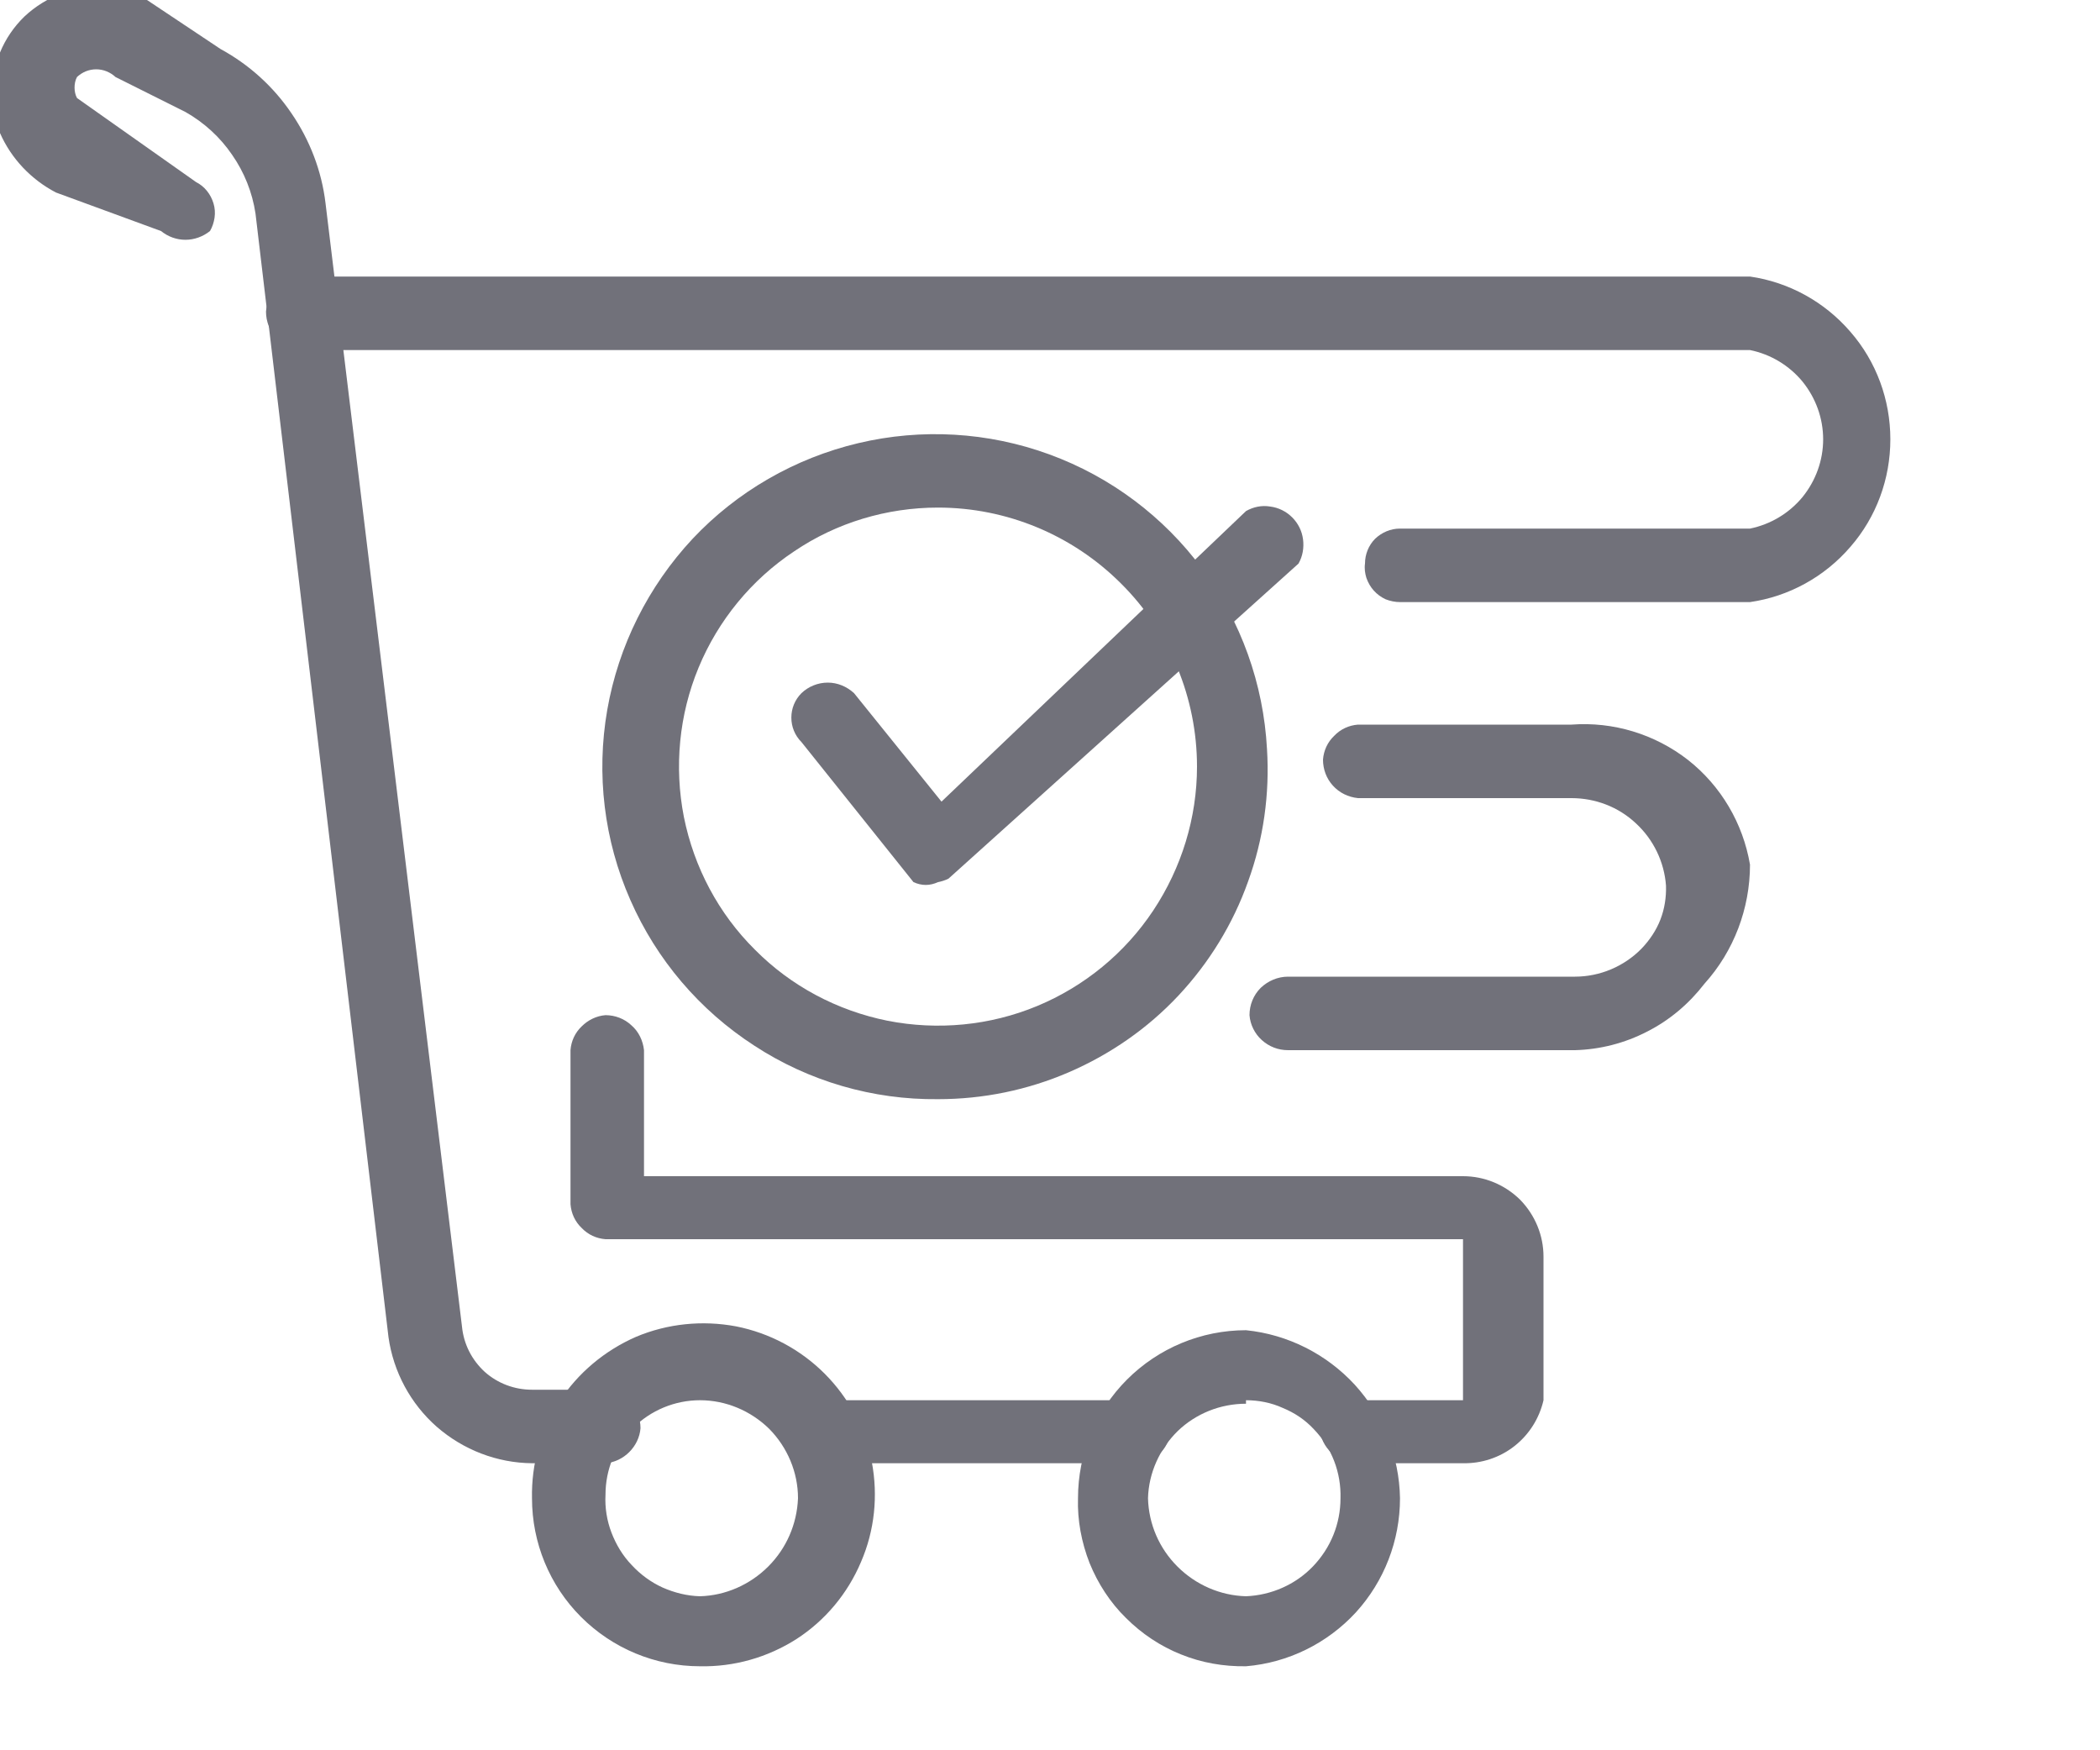
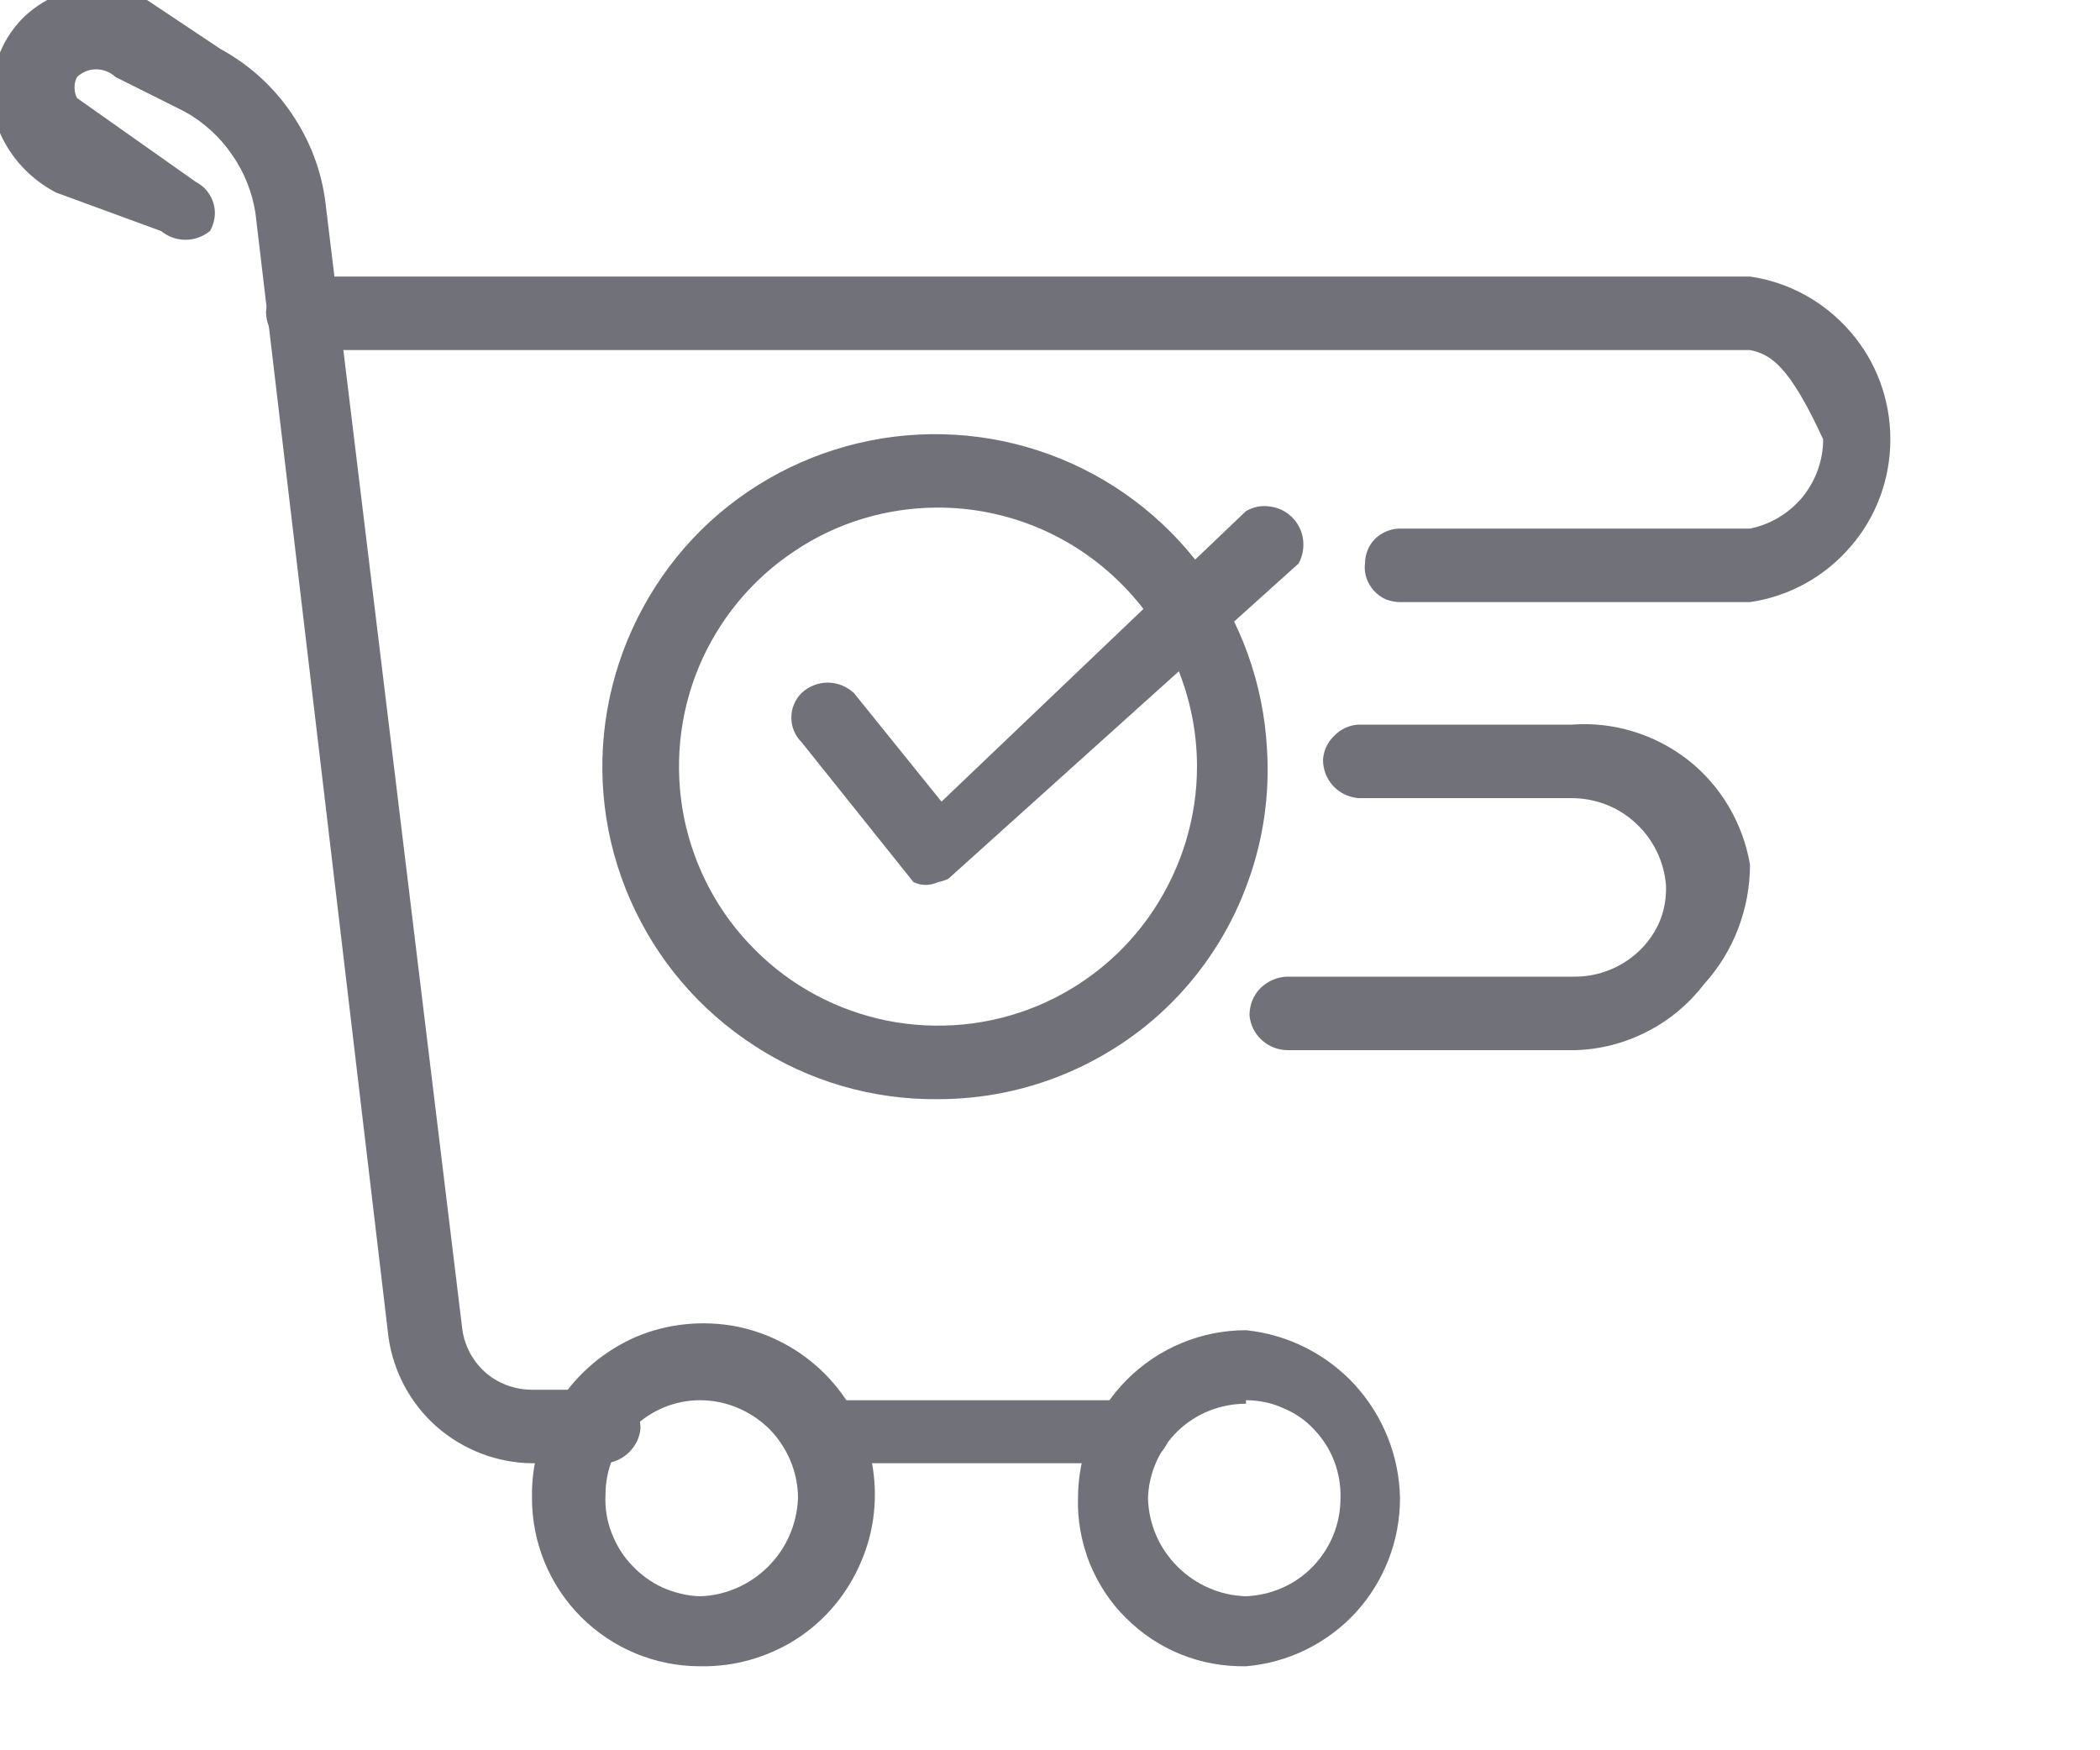
<svg xmlns="http://www.w3.org/2000/svg" width="6" height="5" viewBox="0 0 6 5" fill="none">
-   <path d="M4.18 4.18H3.88C3.852 4.18 3.826 4.17 3.805 4.151C3.785 4.133 3.772 4.107 3.77 4.08C3.777 4.056 3.791 4.035 3.811 4.021C3.831 4.006 3.855 3.999 3.88 4H4.18V3.54H1.73C1.704 3.538 1.68 3.527 1.662 3.508C1.643 3.49 1.632 3.466 1.63 3.44V3C1.632 2.974 1.643 2.95 1.662 2.932C1.68 2.914 1.704 2.902 1.73 2.9C1.757 2.9 1.784 2.91 1.804 2.929C1.825 2.947 1.837 2.973 1.84 3V3.36H4.18C4.241 3.36 4.299 3.384 4.343 3.427C4.386 3.471 4.41 3.529 4.41 3.59V4C4.398 4.052 4.369 4.098 4.327 4.131C4.285 4.164 4.233 4.181 4.18 4.18Z" fill="#71717A" />
  <path d="M4.5 3H3.68C3.652 3 3.626 2.99 3.605 2.971C3.585 2.953 3.572 2.927 3.57 2.9C3.57 2.871 3.581 2.843 3.602 2.822C3.623 2.802 3.651 2.79 3.68 2.79H4.5C4.571 2.79 4.64 2.761 4.69 2.71C4.713 2.686 4.732 2.658 4.744 2.627C4.756 2.596 4.761 2.563 4.76 2.53C4.755 2.462 4.724 2.398 4.674 2.352C4.624 2.305 4.558 2.28 4.49 2.28H3.88C3.852 2.277 3.827 2.265 3.808 2.244C3.79 2.224 3.78 2.198 3.78 2.17C3.782 2.144 3.793 2.12 3.812 2.102C3.83 2.083 3.854 2.072 3.88 2.07H4.49C4.609 2.061 4.728 2.097 4.823 2.171C4.917 2.245 4.98 2.352 5 2.47C5 2.595 4.954 2.717 4.87 2.81C4.826 2.867 4.771 2.914 4.706 2.947C4.642 2.98 4.572 2.998 4.5 3Z" fill="#71717A" />
-   <path d="M5 1.72H4C3.986 1.72 3.972 1.717 3.959 1.712C3.946 1.706 3.935 1.698 3.925 1.687C3.916 1.677 3.909 1.665 3.904 1.651C3.9 1.638 3.898 1.624 3.9 1.61C3.9 1.584 3.91 1.558 3.929 1.539C3.948 1.521 3.973 1.51 4 1.51H5C5.059 1.498 5.112 1.466 5.15 1.42C5.188 1.373 5.209 1.315 5.209 1.255C5.209 1.195 5.188 1.137 5.15 1.09C5.112 1.044 5.059 1.012 5 1H0.87C0.841 1 0.813 0.988 0.792 0.968C0.771 0.947 0.76 0.919 0.76 0.89C0.762 0.863 0.775 0.837 0.795 0.819C0.816 0.8 0.842 0.79 0.87 0.79H5C5.111 0.806 5.213 0.862 5.287 0.948C5.361 1.033 5.401 1.142 5.401 1.255C5.401 1.368 5.361 1.477 5.287 1.562C5.213 1.648 5.111 1.704 5 1.72Z" fill="#71717A" />
+   <path d="M5 1.72H4C3.986 1.72 3.972 1.717 3.959 1.712C3.946 1.706 3.935 1.698 3.925 1.687C3.916 1.677 3.909 1.665 3.904 1.651C3.9 1.638 3.898 1.624 3.9 1.61C3.9 1.584 3.91 1.558 3.929 1.539C3.948 1.521 3.973 1.51 4 1.51H5C5.059 1.498 5.112 1.466 5.15 1.42C5.188 1.373 5.209 1.315 5.209 1.255C5.112 1.044 5.059 1.012 5 1H0.87C0.841 1 0.813 0.988 0.792 0.968C0.771 0.947 0.76 0.919 0.76 0.89C0.762 0.863 0.775 0.837 0.795 0.819C0.816 0.8 0.842 0.79 0.87 0.79H5C5.111 0.806 5.213 0.862 5.287 0.948C5.361 1.033 5.401 1.142 5.401 1.255C5.401 1.368 5.361 1.477 5.287 1.562C5.213 1.648 5.111 1.704 5 1.72Z" fill="#71717A" />
  <path d="M1.73 4.18H1.52C1.42 4.179 1.324 4.142 1.248 4.076C1.173 4.01 1.124 3.919 1.11 3.82L0.73 0.61C0.721 0.55 0.698 0.492 0.663 0.442C0.629 0.392 0.583 0.35 0.53 0.32L0.33 0.22C0.315 0.206 0.295 0.198 0.275 0.198C0.254 0.198 0.235 0.206 0.22 0.22C0.215 0.229 0.213 0.24 0.213 0.25C0.213 0.26 0.215 0.271 0.22 0.28L0.56 0.52C0.572 0.526 0.583 0.535 0.591 0.545C0.6 0.556 0.606 0.568 0.61 0.581C0.614 0.594 0.615 0.608 0.613 0.622C0.611 0.635 0.607 0.648 0.6 0.66C0.58 0.676 0.555 0.685 0.53 0.685C0.504 0.685 0.48 0.676 0.46 0.66L0.16 0.55C0.089 0.513 0.032 0.453 -0 0.38C-0.025 0.305 -0.025 0.225 -0 0.15C0.016 0.111 0.04 0.076 0.07 0.047C0.101 0.018 0.137 -0.004 0.176 -0.019C0.216 -0.033 0.258 -0.038 0.3 -0.035C0.342 -0.032 0.383 -0.02 0.42 -5.4352e-06L0.63 0.14C0.711 0.184 0.781 0.247 0.833 0.324C0.885 0.4 0.919 0.488 0.93 0.58L1.32 3.79C1.325 3.84 1.348 3.885 1.385 3.919C1.422 3.952 1.47 3.97 1.52 3.97H1.73C1.757 3.973 1.783 3.985 1.801 4.006C1.82 4.026 1.83 4.052 1.83 4.08C1.828 4.106 1.816 4.13 1.798 4.148C1.78 4.166 1.756 4.178 1.73 4.18Z" fill="#71717A" />
  <path d="M2 4.76C1.872 4.76 1.75 4.709 1.66 4.619C1.57 4.529 1.52 4.407 1.52 4.28C1.518 4.182 1.545 4.086 1.598 4.004C1.651 3.922 1.728 3.858 1.817 3.819C1.907 3.781 2.007 3.771 2.103 3.789C2.199 3.808 2.287 3.855 2.356 3.924C2.425 3.993 2.472 4.081 2.491 4.177C2.509 4.273 2.499 4.372 2.46 4.462C2.422 4.552 2.358 4.629 2.276 4.682C2.193 4.735 2.097 4.762 2 4.76ZM2 4C1.928 4 1.859 4.029 1.809 4.079C1.758 4.13 1.73 4.198 1.73 4.27C1.728 4.307 1.734 4.344 1.747 4.378C1.76 4.412 1.779 4.444 1.805 4.471C1.83 4.498 1.86 4.52 1.893 4.535C1.927 4.55 1.963 4.559 2 4.56C2.073 4.558 2.143 4.527 2.195 4.475C2.247 4.423 2.277 4.354 2.28 4.28C2.28 4.206 2.25 4.135 2.198 4.082C2.145 4.03 2.074 4 2 4Z" fill="#71717A" />
  <path d="M3.56 4.76C3.496 4.761 3.433 4.75 3.374 4.726C3.316 4.703 3.262 4.667 3.217 4.622C3.172 4.578 3.137 4.524 3.113 4.465C3.09 4.406 3.078 4.343 3.08 4.28C3.08 4.153 3.13 4.031 3.22 3.941C3.31 3.851 3.432 3.8 3.56 3.8C3.679 3.812 3.79 3.868 3.871 3.956C3.952 4.045 3.998 4.16 4 4.28C4 4.401 3.955 4.517 3.874 4.606C3.792 4.695 3.68 4.75 3.56 4.76ZM3.56 4.01C3.487 4.01 3.417 4.038 3.365 4.088C3.313 4.139 3.282 4.208 3.28 4.28C3.282 4.354 3.312 4.423 3.364 4.475C3.416 4.527 3.486 4.558 3.56 4.56C3.632 4.557 3.701 4.527 3.751 4.475C3.802 4.422 3.83 4.353 3.83 4.28C3.831 4.244 3.825 4.208 3.812 4.174C3.799 4.14 3.779 4.109 3.754 4.083C3.729 4.056 3.699 4.036 3.665 4.022C3.632 4.007 3.596 4 3.56 4V4.01Z" fill="#71717A" />
  <path d="M3.24 4.18H2.36C2.333 4.18 2.308 4.169 2.289 4.151C2.27 4.132 2.26 4.107 2.26 4.08C2.264 4.057 2.277 4.037 2.295 4.022C2.314 4.007 2.336 4 2.36 4H3.24C3.254 4 3.268 4.003 3.28 4.008C3.293 4.014 3.305 4.022 3.314 4.033C3.324 4.043 3.331 4.055 3.335 4.069C3.34 4.082 3.341 4.096 3.34 4.11C3.333 4.131 3.32 4.149 3.302 4.162C3.284 4.175 3.262 4.181 3.24 4.18Z" fill="#71717A" />
  <path d="M2.68 3.14C2.494 3.142 2.311 3.089 2.155 2.987C1.999 2.886 1.876 2.742 1.801 2.571C1.726 2.401 1.703 2.212 1.735 2.028C1.767 1.845 1.852 1.675 1.979 1.539C2.106 1.404 2.271 1.309 2.452 1.266C2.633 1.223 2.823 1.234 2.998 1.298C3.173 1.362 3.325 1.476 3.435 1.625C3.546 1.775 3.61 1.954 3.62 2.14C3.628 2.268 3.61 2.397 3.566 2.518C3.523 2.639 3.455 2.75 3.367 2.844C3.279 2.938 3.172 3.012 3.054 3.063C2.936 3.114 2.809 3.14 2.68 3.14ZM2.68 1.45C2.534 1.45 2.39 1.493 2.269 1.575C2.147 1.656 2.052 1.772 1.996 1.907C1.94 2.042 1.926 2.191 1.954 2.334C1.983 2.478 2.053 2.61 2.157 2.713C2.26 2.817 2.392 2.887 2.536 2.916C2.679 2.944 2.828 2.93 2.963 2.874C3.098 2.818 3.214 2.723 3.295 2.601C3.376 2.479 3.42 2.336 3.42 2.19C3.42 1.994 3.342 1.805 3.203 1.667C3.064 1.528 2.876 1.45 2.68 1.45Z" fill="#71717A" />
  <path d="M2.68 2.52C2.669 2.525 2.657 2.528 2.645 2.528C2.633 2.528 2.621 2.525 2.61 2.52L2.29 2.12C2.271 2.101 2.261 2.076 2.261 2.05C2.261 2.024 2.271 1.999 2.29 1.98C2.31 1.961 2.337 1.95 2.365 1.95C2.393 1.95 2.419 1.961 2.44 1.98L2.69 2.29L3.56 1.46C3.581 1.448 3.605 1.443 3.629 1.447C3.653 1.45 3.675 1.461 3.692 1.478C3.709 1.495 3.72 1.517 3.723 1.541C3.726 1.565 3.722 1.589 3.71 1.61L2.71 2.51C2.7 2.515 2.69 2.518 2.68 2.52Z" fill="#71717A" />
</svg>